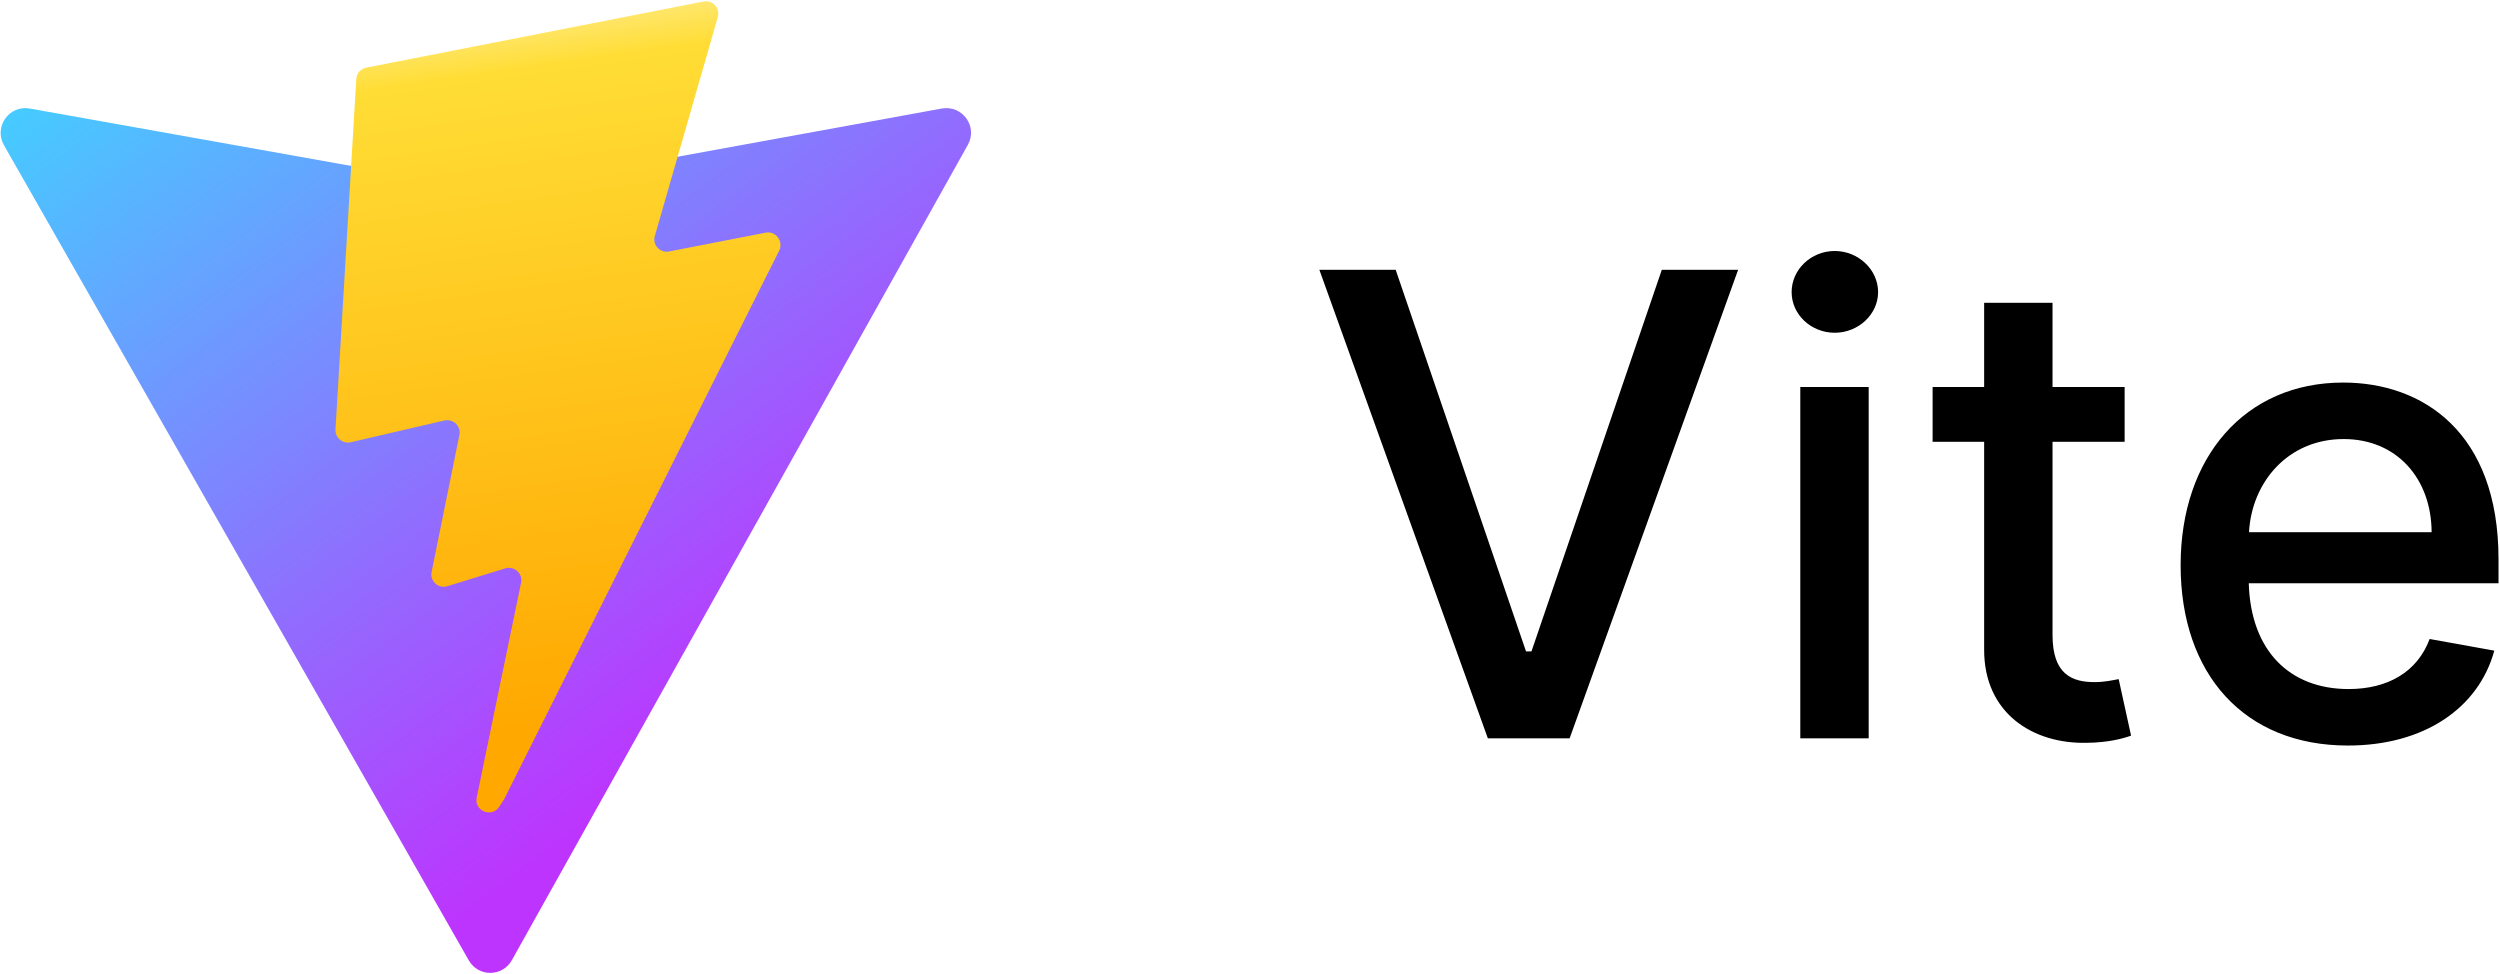
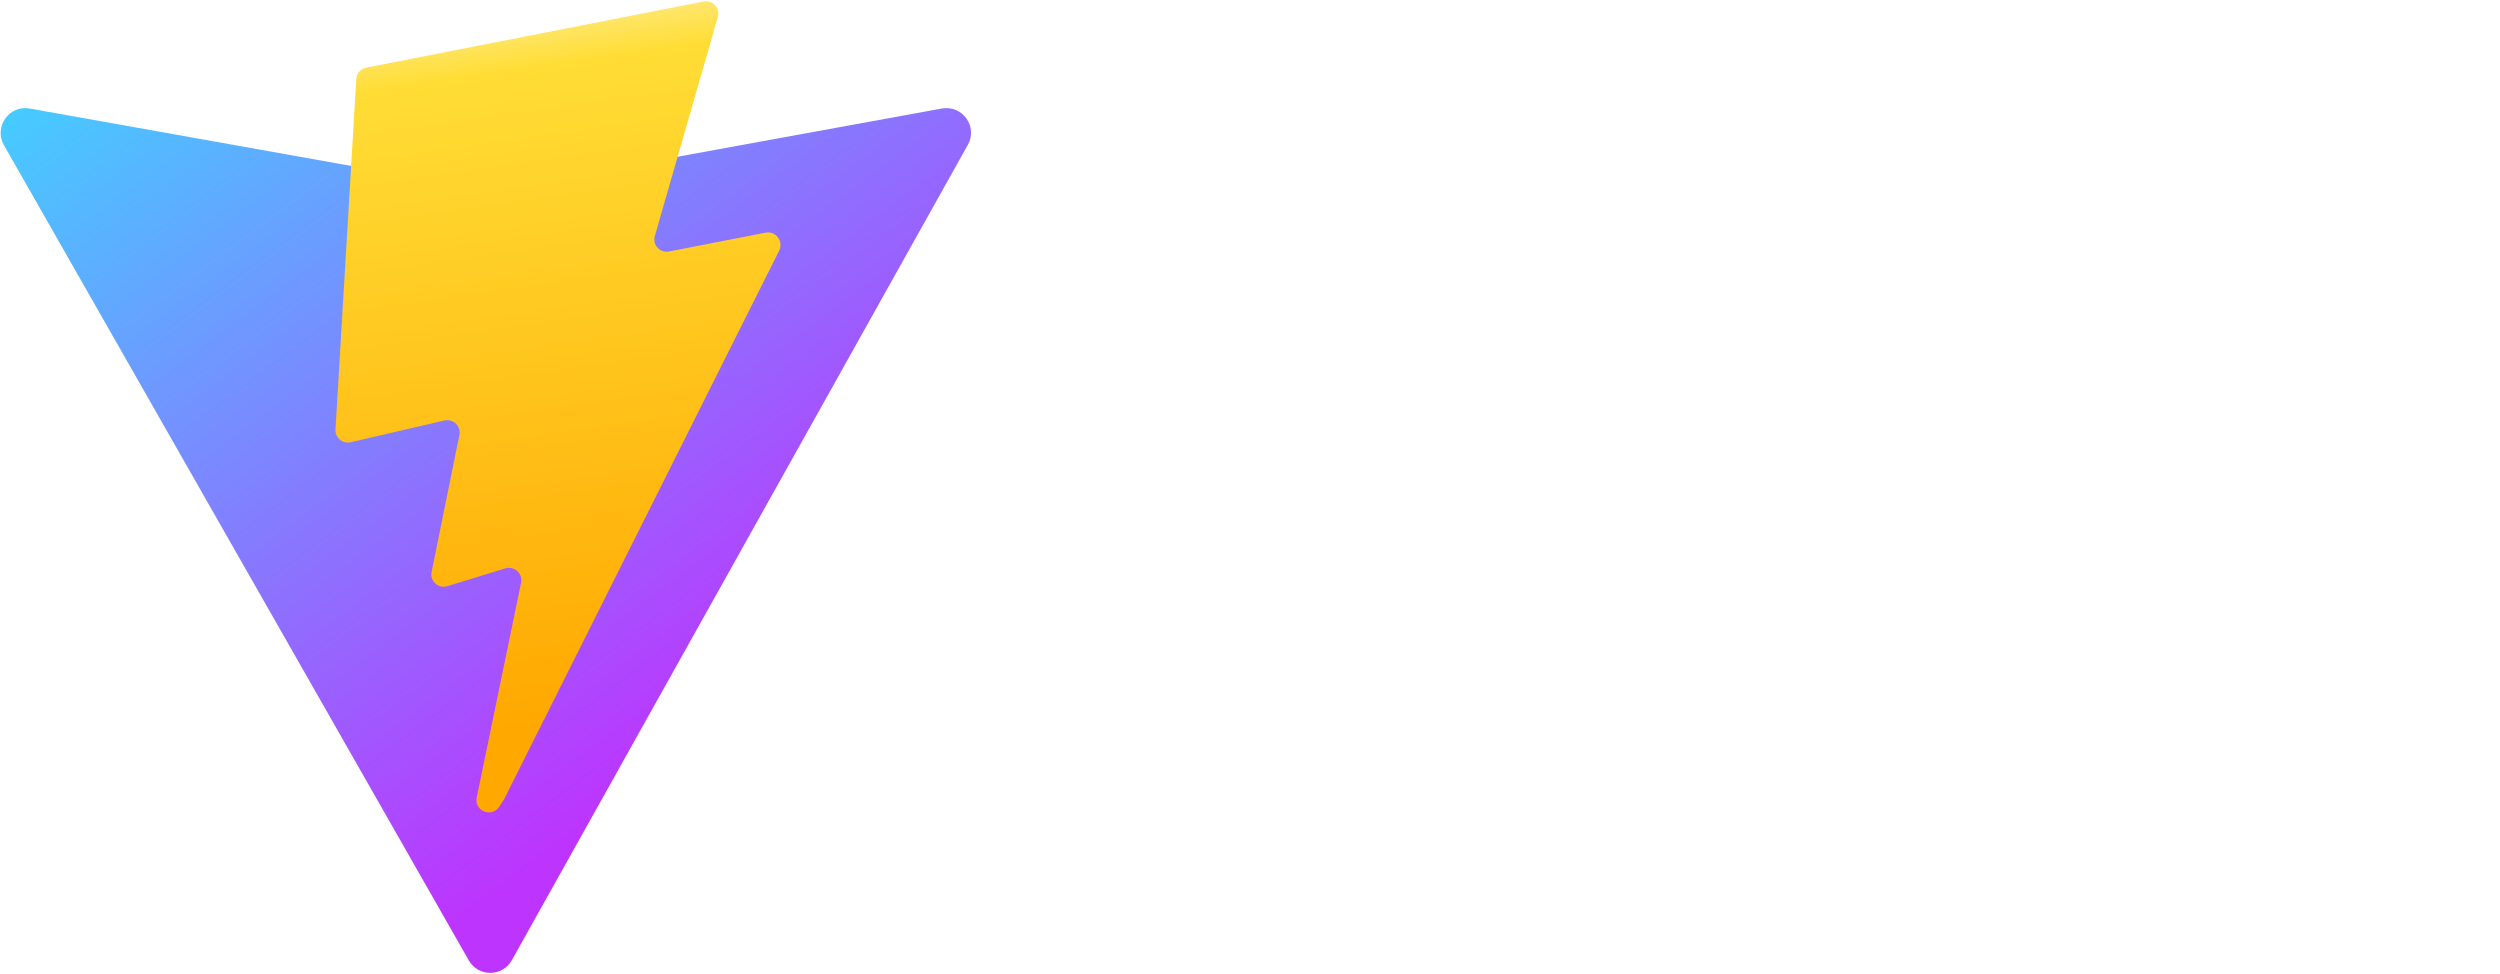
<svg xmlns="http://www.w3.org/2000/svg" version="1.2" viewBox="0 0 1009 393" width="1009" height="393">
  <title>vite</title>
  <defs>
    <linearGradient id="g1" x2="1" gradientUnits="userSpaceOnUse" gradientTransform="matrix(229,311,-285.094,209.924,-3,32)">
      <stop offset="0" stop-color="#41d1ff" />
      <stop offset="1" stop-color="#bd34fe" />
    </linearGradient>
    <linearGradient id="g2" x2="1" gradientUnits="userSpaceOnUse" gradientTransform="matrix(41.425,284.171,-172.088,25.086,185.651,7.818)">
      <stop offset="0" stop-color="#ffea83" />
      <stop offset=".083" stop-color="#ffdd35" />
      <stop offset="1" stop-color="#ffa800" />
    </linearGradient>
  </defs>
  <style>
		.s0 { fill: url(#g1) } 
		.s1 { fill: url(#g2) } 
		.s2 { fill: #000000 } 
	</style>
  <path class="s0" d="m390.6 58.5l-184 329c-3.8 6.8-13.5 6.9-17.4 0.1l-187.6-329c-4.2-7.4 2.1-16.3 10.4-14.8l184.2 32.9q1.8 0.3 3.6 0l180.3-32.9c8.3-1.5 14.7 7.3 10.5 14.7z" />
  <path class="s1" d="m284 0.6l-136.2 26.7c-2.2 0.4-3.9 2.3-4 4.6l-8.4 141.4c-0.2 3.4 2.9 5.9 6.1 5.2l37.9-8.8c3.6-0.8 6.8 2.4 6 5.9l-11.2 55.2c-0.8 3.7 2.7 6.9 6.3 5.8l23.4-7.2c3.7-1.1 7.2 2.1 6.4 5.8l-17.9 86.7c-1.1 5.4 6.1 8.3 9.1 3.7l2-3.1 111-221.4c1.8-3.7-1.4-8-5.5-7.2l-39 7.6c-3.7 0.7-6.8-2.8-5.7-6.3l25.4-88.3c1.1-3.6-2.1-7-5.7-6.3z" />
-   <path id="Vite" class="s2" aria-label="Vite" d="m563.3 108.9h-30.8l68 189.1h33l68-189.1h-30.8l-52.6 154h-2.2zm163.3 189.1h27.6v-141.8h-27.6zm13.9-163.7c9.5 0 17.5-7.4 17.5-16.4 0-9.1-8-16.6-17.5-16.6-9.6 0-17.4 7.5-17.4 16.6 0 9 7.8 16.4 17.4 16.4zm117 21.9h-29.1v-34h-27.6v34h-20.8v22.1h20.8v83.8c-0.1 25.7 19.6 38.2 41.4 37.7 8.7-0.1 14.6-1.7 17.9-2.9l-5-22.8c-1.9 0.3-5.3 1.2-9.7 1.2-9 0-17-3-17-19v-78h29.1zm90.1 144.7c30.9 0 52.8-15.2 59.1-38.3l-26.1-4.7c-5 13.4-17 20.2-32.7 20.2-23.7 0-39.5-15.3-40.3-42.7h100.8v-9.7c0-51.3-30.6-71.3-62.7-71.3-39.6 0-65.6 30.1-65.6 73.7 0 44 25.7 72.8 67.5 72.8zm-39.9-86.1c1.1-20.2 15.7-37.6 38.2-37.6 21.4 0 35.4 15.9 35.5 37.6z" />
</svg>